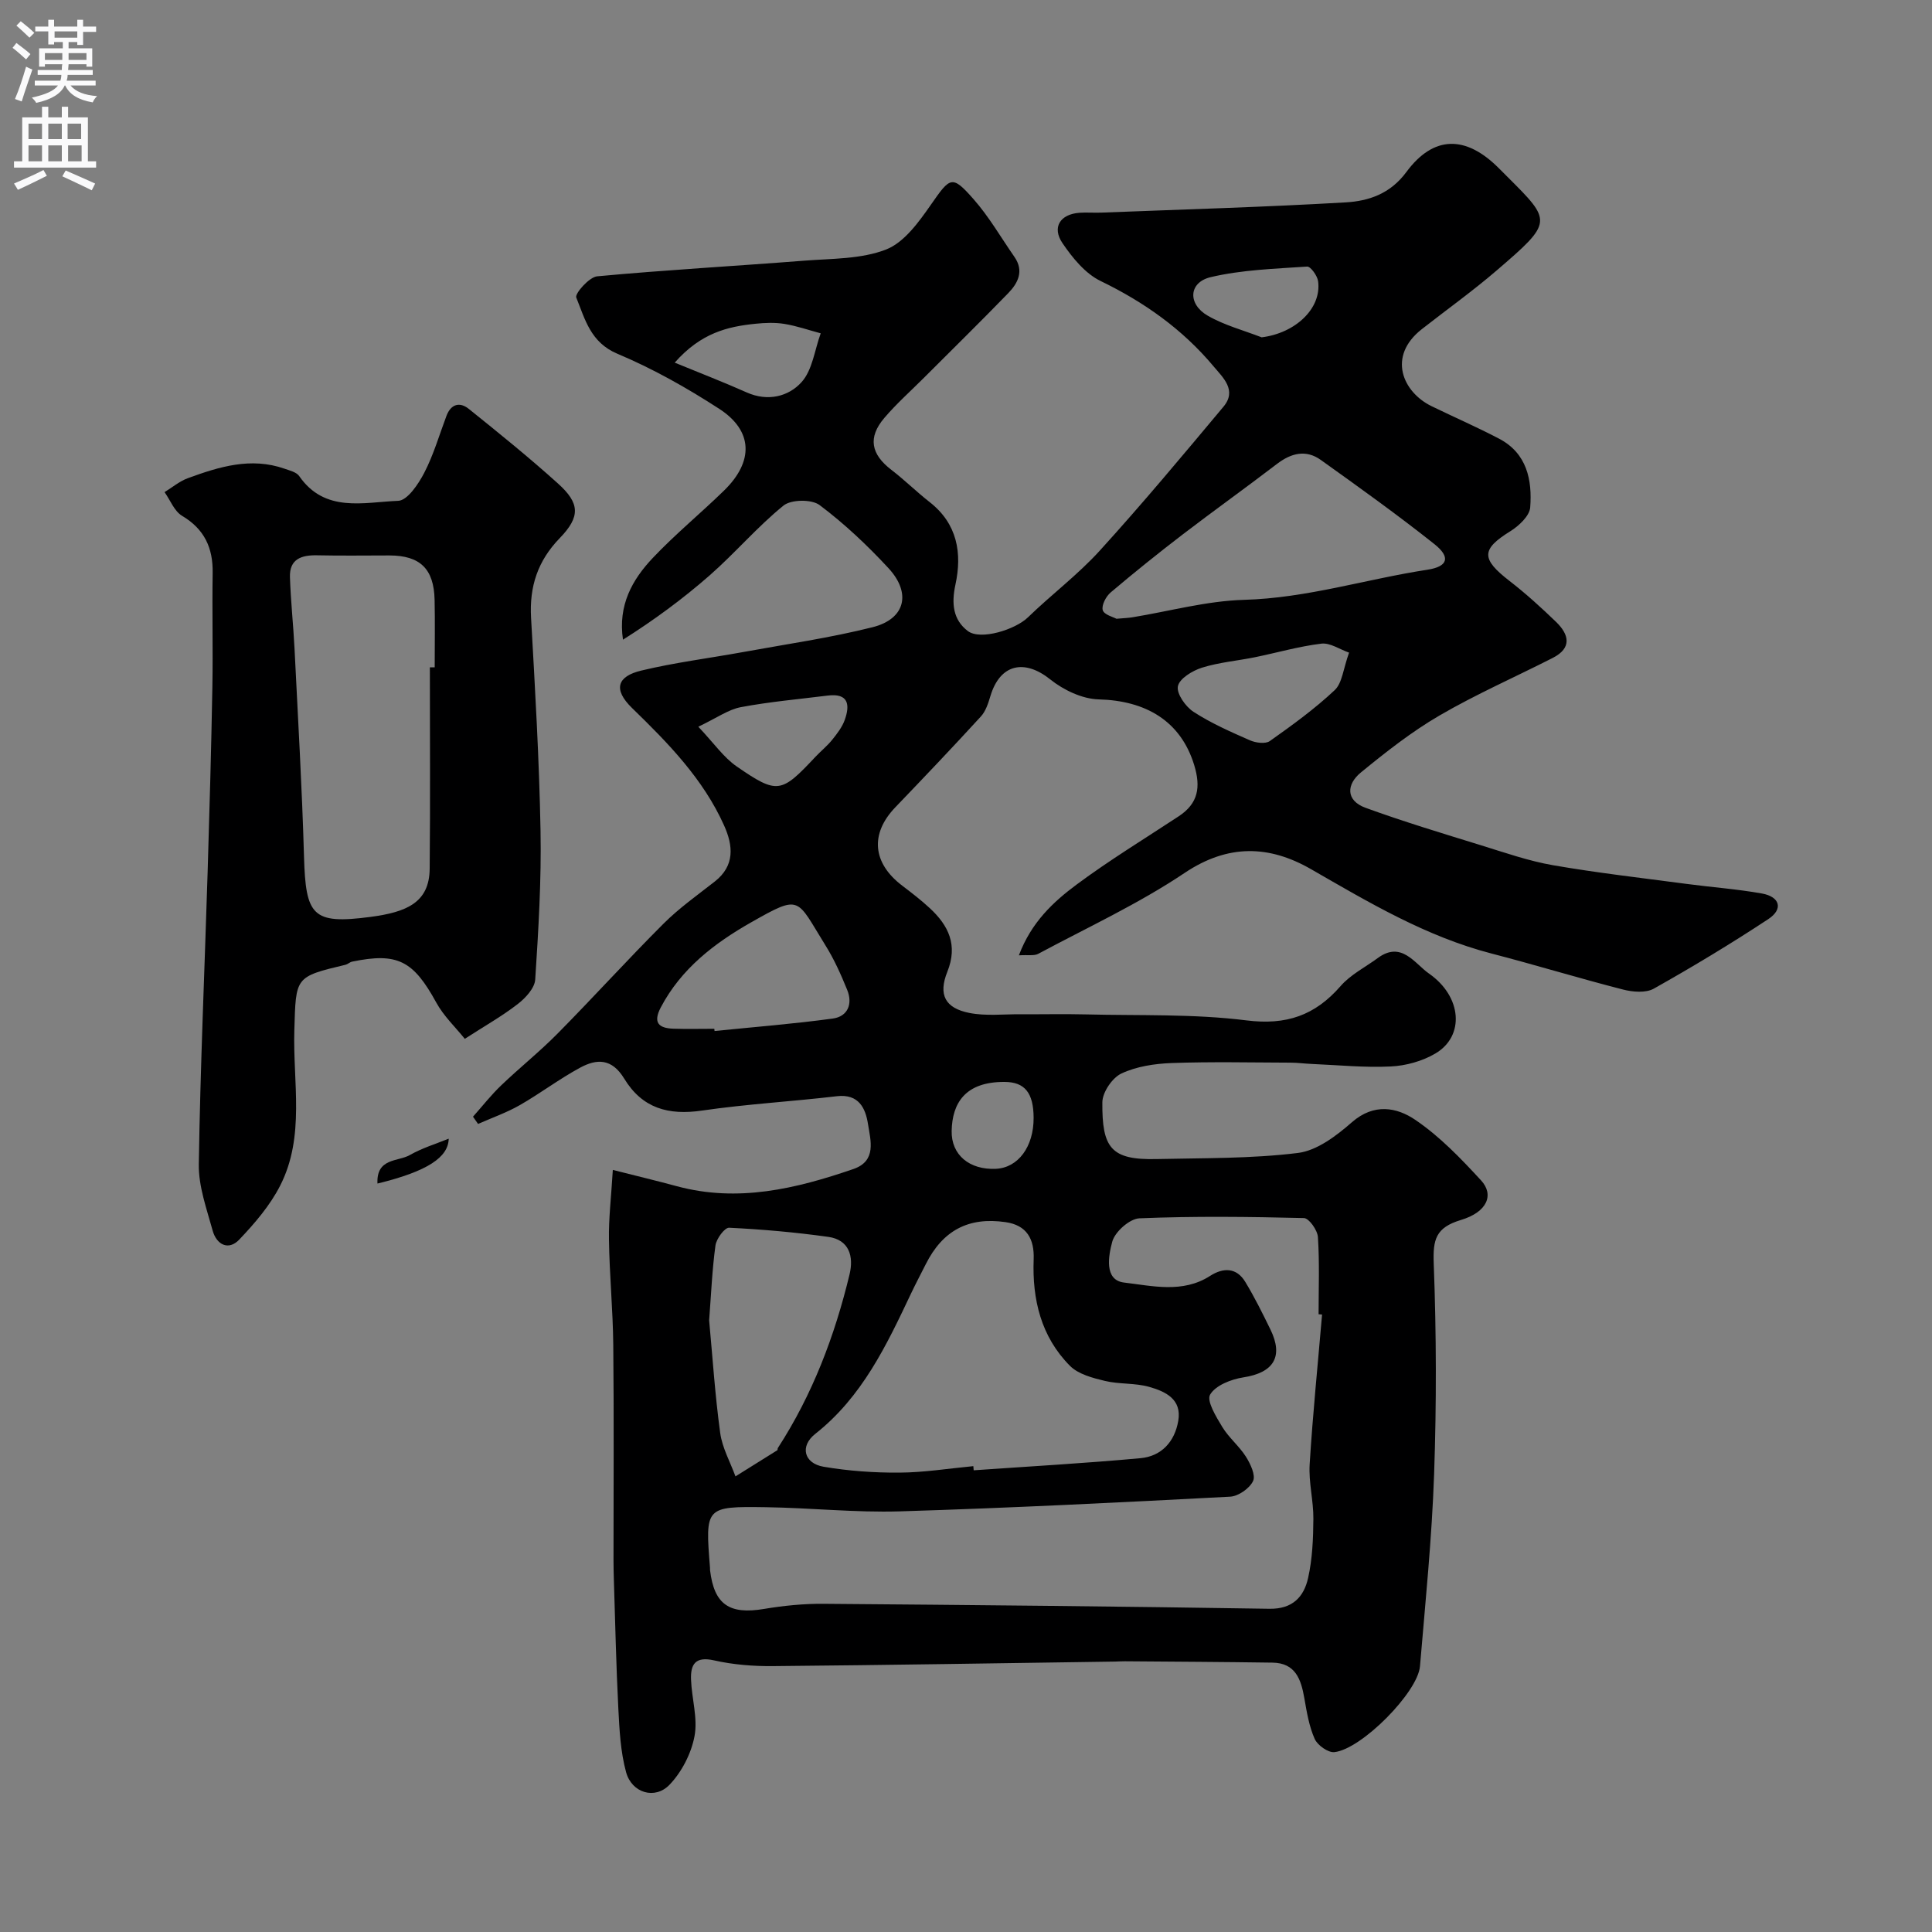
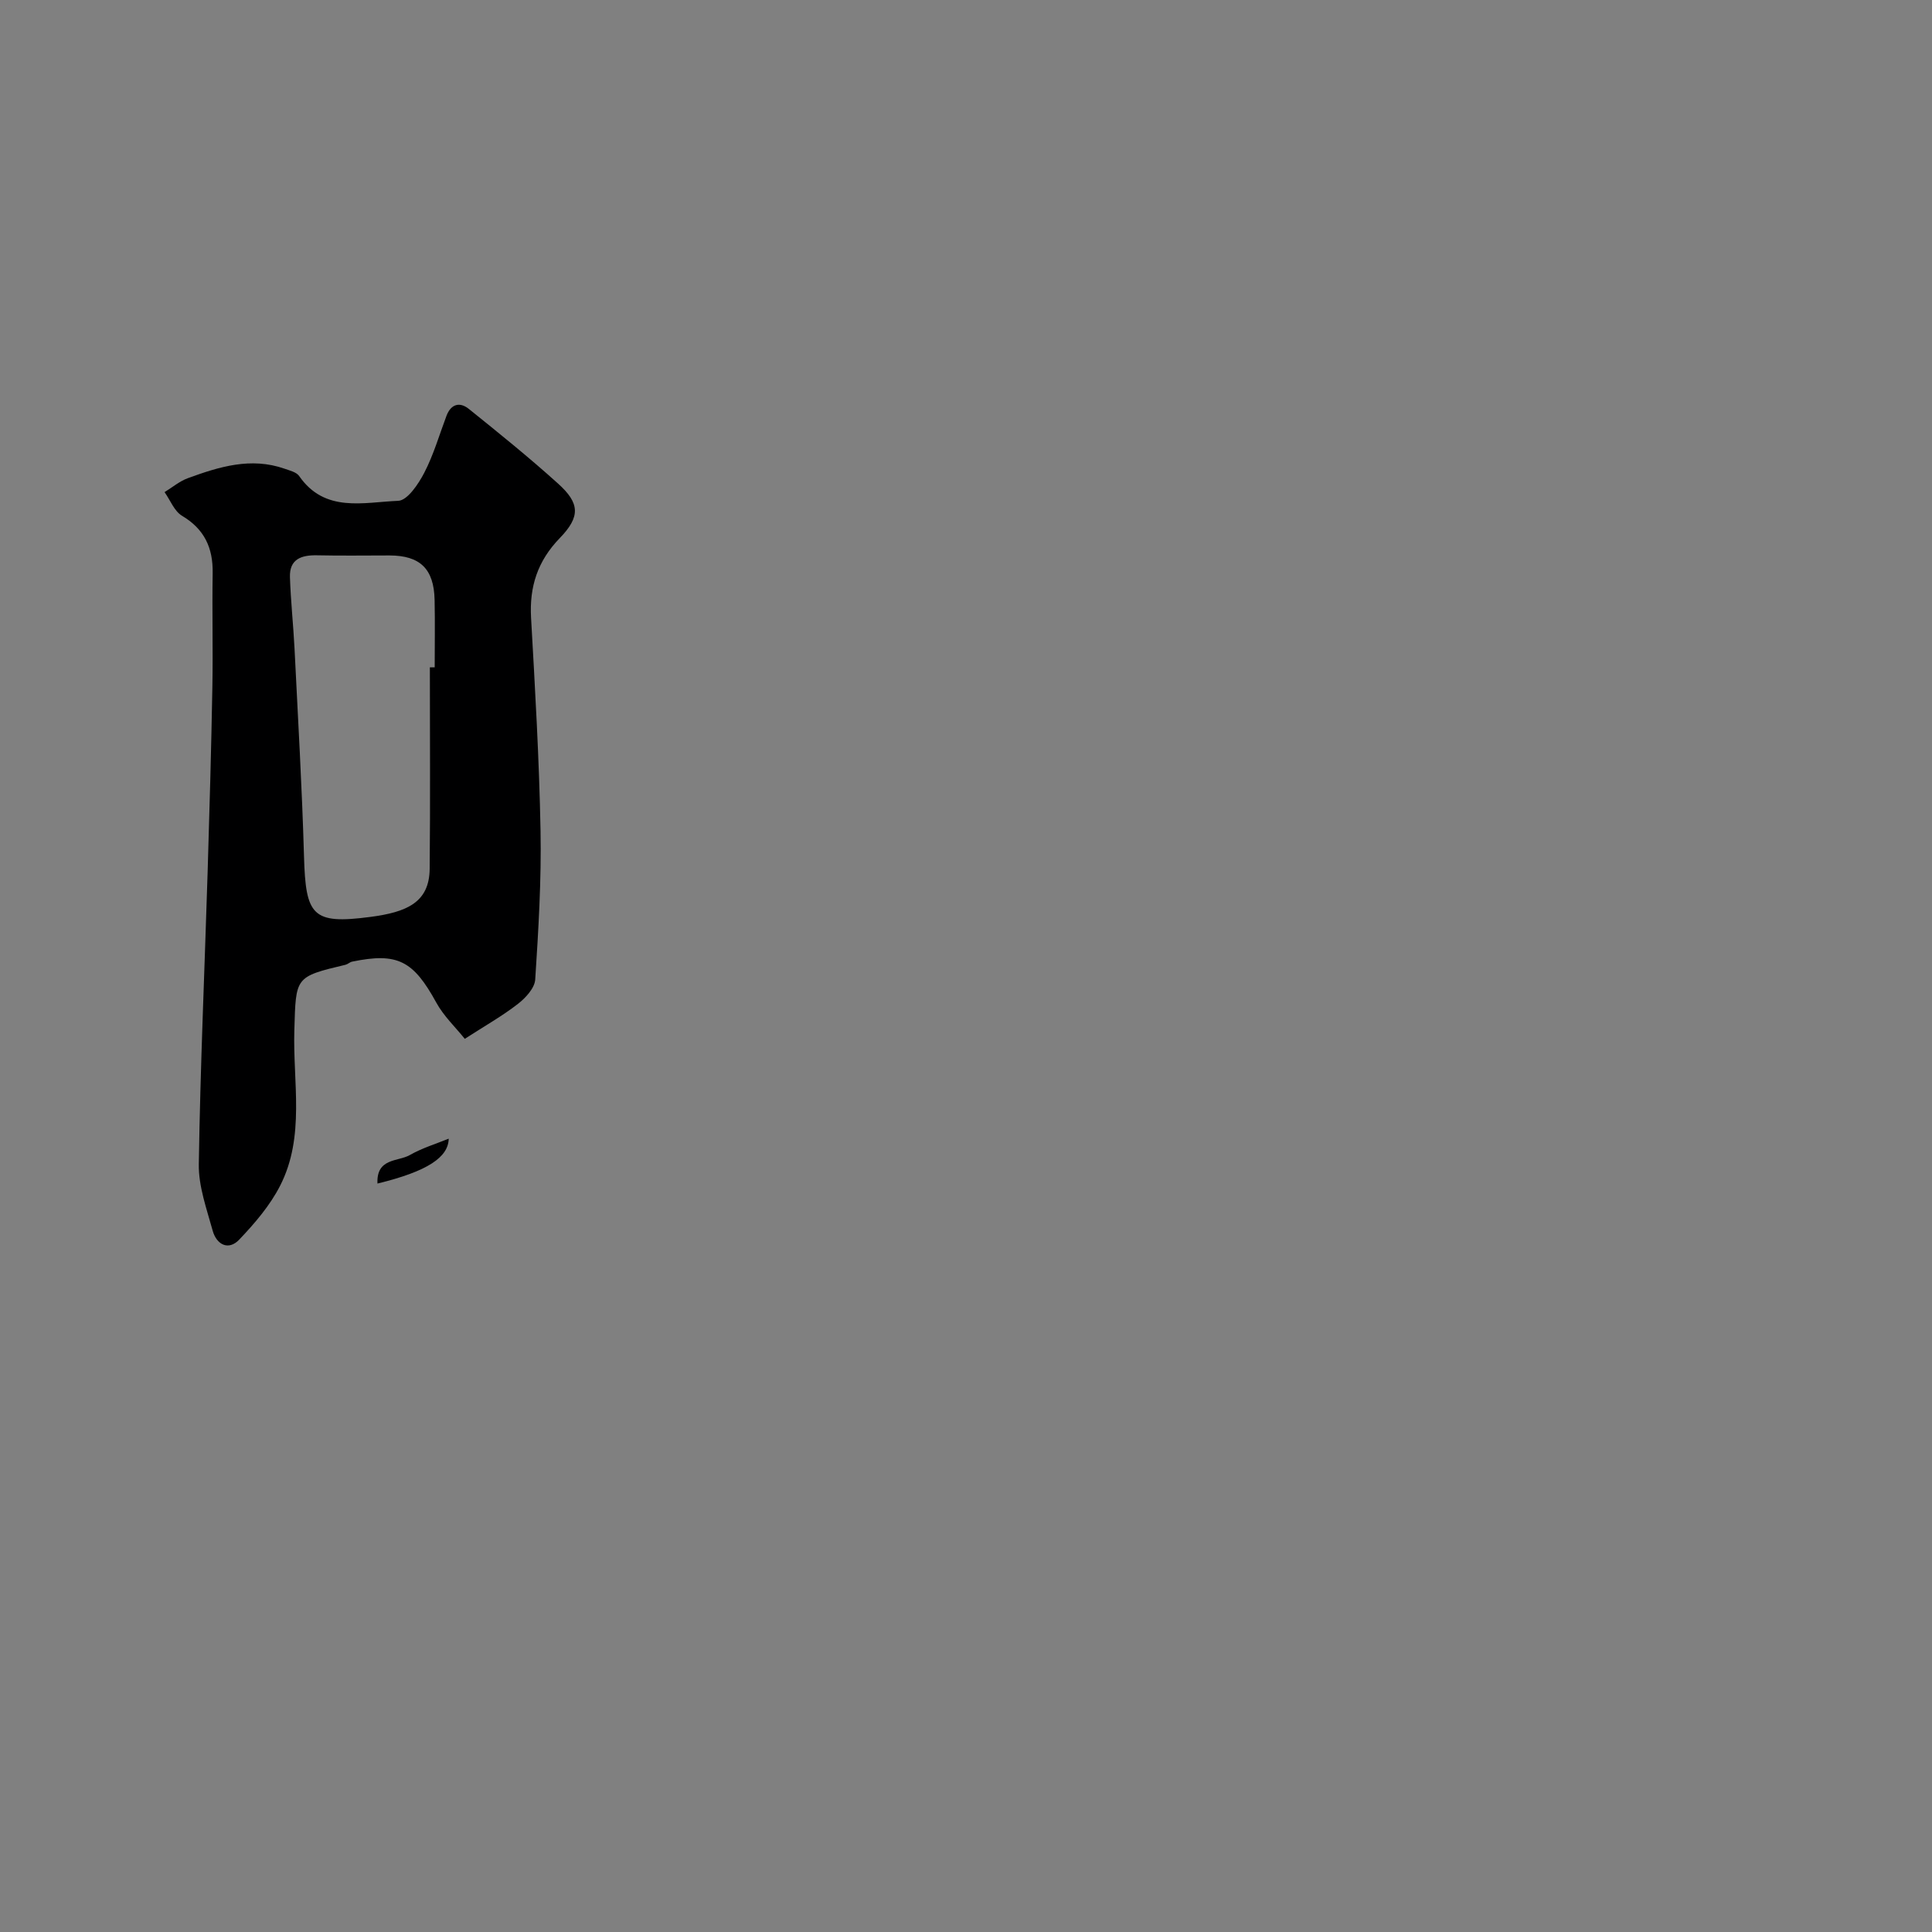
<svg xmlns="http://www.w3.org/2000/svg" enable-background="new 0 0 400 400" viewBox="0 0 400 400">
  <rect x="0" y="0" width="400" height="400" fill="#808080" stroke="none" />
  <g fill="#000001">
-     <path d="m126.88 242.22c5.13 1.3 9.22 2.28 13.28 3.38 12.62 3.4 24.64.52 36.51-3.56 4.9-1.68 3.56-5.96 3.04-9.31-.5-3.24-1.88-6.31-6.45-5.77-9.29 1.1-18.65 1.62-27.9 2.97-6.96 1.02-12.37-.45-16.12-6.61-2.58-4.24-5.7-4.13-9.15-2.26-4.29 2.32-8.22 5.31-12.46 7.74-2.73 1.56-5.76 2.62-8.65 3.9-.35-.5-.7-1-1.05-1.5 1.94-2.18 3.75-4.5 5.86-6.51 3.82-3.66 7.97-6.97 11.68-10.73 7.39-7.48 14.46-15.29 21.9-22.72 3.23-3.23 7.02-5.91 10.63-8.74 4.2-3.3 3.77-7.45 1.93-11.56-4.31-9.65-11.63-17.13-19.04-24.32-4.07-3.95-3.04-6.6 1.86-7.78 6.94-1.67 14.07-2.56 21.11-3.84 8.96-1.64 18.01-2.93 26.82-5.15 6.74-1.7 8.07-7.03 3.26-12.23-4.37-4.72-9.12-9.2-14.25-13.05-1.64-1.23-5.89-1.18-7.47.1-5.44 4.41-10.03 9.84-15.31 14.47-5.56 4.87-11.53 9.26-17.93 13.3-1.06-7.16 1.93-12.43 6.15-16.9 4.65-4.92 9.93-9.25 14.79-13.99 6.15-6 6.01-12.35-1-16.9-6.69-4.34-13.74-8.32-21.08-11.4-5.59-2.35-6.72-7.17-8.53-11.65-.33-.81 2.67-4.23 4.32-4.39 14.27-1.33 28.59-2.12 42.88-3.24 5.71-.45 11.79-.3 16.96-2.32 3.76-1.47 6.79-5.72 9.3-9.32 3.97-5.69 4.32-6.17 8.79-1.1 3.21 3.64 5.68 7.95 8.47 11.96 2.02 2.91.74 5.42-1.29 7.51-5.73 5.91-11.61 11.67-17.43 17.5-2.76 2.76-5.7 5.37-8.22 8.33-3.45 4.05-2.77 7.5 1.45 10.74 2.74 2.1 5.21 4.55 7.93 6.68 5.76 4.49 6.75 10.6 5.34 17.1-.85 3.93-.49 7.28 2.57 9.6 2.63 1.98 9.83-.3 12.44-2.83 4.86-4.72 10.35-8.83 14.89-13.83 8.8-9.68 17.19-19.74 25.59-29.78 2.86-3.41-.09-6.03-2.06-8.38-6.42-7.67-14.36-13.29-23.39-17.66-3.17-1.54-5.81-4.79-7.87-7.82-2.25-3.31-.47-6.02 3.54-6.3 1.49-.1 3 .03 4.5-.03 16.87-.66 33.75-1.14 50.6-2.12 4.75-.28 9.21-1.76 12.55-6.28 5.64-7.64 12.3-7.63 19.1-.84.59.59 1.18 1.18 1.77 1.77 9.3 9.29 9.57 9.36-2.2 19.47-4.96 4.26-10.3 8.08-15.46 12.12-7.23 5.66-3.94 13.05 2 15.95 4.66 2.27 9.43 4.34 14.02 6.75 5.74 3.02 6.85 8.55 6.41 14.23-.14 1.76-2.35 3.82-4.12 4.92-6.03 3.74-6.08 5.71-.17 10.28 3.39 2.62 6.57 5.52 9.65 8.49 2.71 2.62 3.33 5.41-.7 7.46-7.82 3.98-15.89 7.52-23.46 11.93-5.75 3.35-11.07 7.54-16.24 11.77-2.98 2.43-3.23 5.8.96 7.33 7.86 2.86 15.88 5.28 23.88 7.75 4.94 1.53 9.88 3.26 14.95 4.14 9.17 1.59 18.44 2.64 27.68 3.87 5.18.69 10.41 1.06 15.55 1.98 3.69.66 4.5 3.2 1.32 5.3-7.72 5.09-15.65 9.87-23.71 14.4-1.66.93-4.36.7-6.38.18-9.11-2.33-18.1-5.09-27.21-7.45-13.56-3.52-25.39-10.57-37.38-17.47-8.59-4.94-17.12-5.28-26.15.77-9.56 6.41-20.14 11.3-30.33 16.76-.84.45-2.06.19-4 .31 2.57-6.83 7.1-11.05 11.96-14.66 6.79-5.04 14.04-9.46 21.12-14.12 4.05-2.67 4.62-6.01 3.21-10.63-2.8-9.14-10.06-13.33-19.77-13.58-3.41-.09-7.28-1.94-10.02-4.13-5.37-4.3-10.4-3.19-12.39 3.42-.45 1.49-.97 3.15-1.98 4.25-5.82 6.36-11.76 12.6-17.73 18.82-5.25 5.48-4.72 11.53 1.45 16.21 1.96 1.49 3.92 3 5.72 4.67 3.88 3.6 5.83 7.63 3.62 13.14-1.92 4.78-.47 7.54 4.56 8.54 3.39.67 7 .25 10.52.27 4.52.03 9.05-.08 13.57.03 11.1.28 22.3-.14 33.27 1.24 8.28 1.04 14.2-1.03 19.49-7.1 2.07-2.38 5.12-3.91 7.72-5.82 4.9-3.6 7.62 1.16 10.59 3.23 6.85 4.77 7.42 12.95 1.33 16.54-2.7 1.59-6.1 2.54-9.24 2.69-5.43.27-10.89-.29-16.34-.52-1.48-.06-2.97-.27-4.45-.27-8.2-.03-16.4-.21-24.58.08-3.52.13-7.28.7-10.41 2.17-1.89.89-3.92 3.88-3.94 5.95-.08 9.46 1.78 11.98 11.21 11.76 9.77-.22 19.61-.07 29.27-1.26 3.97-.49 8-3.57 11.21-6.38 4.55-3.97 9.28-3.08 13.11-.47 5.06 3.43 9.44 8 13.62 12.54 2.72 2.96 1.29 6.54-4.17 8.18-5.25 1.58-5.83 4.05-5.64 9.06.55 14.48.58 29 .08 43.48-.46 13.31-1.81 26.59-2.93 39.87-.46 5.4-12.1 17.17-17.72 17.77-1.29.14-3.48-1.42-4.07-2.72-1.17-2.62-1.65-5.58-2.15-8.44-.68-3.9-1.82-7.3-6.6-7.37-10.19-.15-20.38-.2-30.57-.28-.67-.01-1.33.05-2 .06-23.6.34-47.2.73-70.8.94-4.09.04-8.28-.29-12.26-1.19-3.89-.88-4.86.86-4.75 3.96.14 3.94 1.43 8.02.72 11.75-.68 3.59-2.65 7.42-5.18 10.05-3.02 3.14-7.8 1.69-8.98-2.59-1.16-4.23-1.38-8.76-1.61-13.18-.46-8.93-.64-17.87-.93-26.8-.04-1.33-.07-2.66-.07-4 0-14.83.1-29.66-.05-44.49-.07-7.27-.79-14.53-.89-21.8-.08-4.4.46-8.8.8-14.44zm146.84 29.94c-.24-.02-.48-.04-.72-.06 0-5.33.21-10.68-.14-15.98-.09-1.42-1.84-3.9-2.88-3.93-11.35-.28-22.73-.42-34.07.05-2.03.08-5.08 2.79-5.63 4.84-.76 2.81-1.76 7.96 2.45 8.46 5.82.68 12.12 2.28 17.81-1.38 2.71-1.74 5.46-1.77 7.28 1.24 1.92 3.17 3.58 6.52 5.21 9.86 2.76 5.65.63 8.95-5.6 9.91-2.52.39-5.76 1.65-6.89 3.57-.77 1.31 1.26 4.61 2.53 6.71 1.35 2.22 3.5 3.95 4.89 6.15.93 1.48 2.05 3.84 1.47 5.04-.73 1.53-3.04 3.14-4.74 3.23-22.78 1.2-45.57 2.34-68.38 3.04-9.25.28-18.52-.73-27.79-.86-12.52-.18-12.53-.05-11.52 12.55.01.17-.01.33.01.5.85 7.11 4 9.22 11.19 8.01 4.04-.68 8.18-1.09 12.26-1.06 30.79.24 61.57.54 92.35 1.03 4.83.08 7.15-2.49 8.02-6.38.89-3.97 1.06-8.16 1.09-12.25.03-3.76-1-7.54-.77-11.27.64-10.36 1.69-20.68 2.57-31.02zm-72.2 31.39c.02.29.04.58.07.86 11.52-.81 23.05-1.45 34.55-2.51 4.34-.4 7.08-3.43 7.81-7.74.77-4.5-2.7-6.08-6.01-7.02-2.95-.84-6.21-.52-9.2-1.24-2.53-.61-5.48-1.38-7.21-3.11-5.99-6.03-7.84-13.75-7.52-22.06.16-4.2-1.42-7.07-5.82-7.7-7.69-1.12-13.01 1.73-16.51 8.69-1.03 2.05-2.11 4.07-3.09 6.15-5.07 10.71-10.11 21.36-19.8 29-3.26 2.57-2.31 6.11 1.71 6.8 5.17.88 10.49 1.26 15.74 1.22 5.1-.03 10.19-.86 15.28-1.34zm29.63-175.44c1.63-.14 2.46-.17 3.27-.3 7.71-1.26 15.4-3.4 23.14-3.62 13.02-.36 25.32-4.3 38-6.24 4.21-.65 4.83-2.58 1.44-5.28-7.64-6.07-15.6-11.77-23.55-17.45-3.05-2.18-6.1-1.43-9.04.81-6.47 4.95-13.1 9.69-19.57 14.64-5.06 3.88-10.03 7.87-14.89 11.99-.97.82-1.92 2.64-1.64 3.66.27.96 2.2 1.43 2.84 1.79zm-84.33 145.25c.71 7.63 1.22 15.51 2.29 23.32.42 3.08 2.07 6 3.16 8.99 2.89-1.8 5.78-3.6 8.66-5.41.1-.06.03-.34.12-.47 7.17-11.06 11.77-23.2 14.84-35.94.89-3.69-.04-7.16-4.41-7.77-6.8-.95-13.67-1.56-20.53-1.89-.92-.04-2.63 2.28-2.82 3.66-.69 5.05-.9 10.17-1.31 15.51zm1.07-60.36c.02.15.03.31.05.46 8.16-.83 16.35-1.47 24.48-2.58 3.13-.43 4.16-3.05 2.98-5.94-1.29-3.17-2.7-6.34-4.51-9.23-6.06-9.73-4.96-10.66-15.37-4.75-7.59 4.31-14.48 9.57-18.71 17.61-1.65 3.15-.46 4.3 2.59 4.41 2.83.09 5.66.02 8.49.02zm131.42-77.88c-1.93-.67-3.93-2.08-5.74-1.86-4.64.56-9.18 1.88-13.78 2.82-3.65.74-7.42 1.05-10.95 2.16-1.96.62-4.65 2.25-4.97 3.84-.31 1.54 1.59 4.23 3.24 5.3 3.64 2.36 7.68 4.14 11.67 5.89 1.2.53 3.21.8 4.12.16 4.65-3.29 9.3-6.66 13.44-10.55 1.56-1.47 1.76-4.4 2.97-7.76zm-134.73 15.34c3.24 3.42 5.24 6.37 7.98 8.25 8.41 5.79 9.18 5.54 16.25-2 1.14-1.21 2.46-2.27 3.5-3.56 1.01-1.26 2.06-2.62 2.59-4.11 1.11-3.12.78-5.57-3.53-5.03-6 .75-12.05 1.28-17.99 2.4-2.59.49-4.94 2.21-8.8 4.05zm-4.89-75.38c5.53 2.27 10.27 4.1 14.91 6.17 4.36 1.94 8.65.86 11.35-2.13 2.27-2.51 2.71-6.68 3.97-10.11-2.51-.67-4.98-1.54-7.53-1.95-1.95-.32-4.01-.23-5.99-.03-5.75.59-11.25 1.87-16.71 8.05zm121.52-5.24c6.94-.85 12.45-5.95 11.69-11.61-.15-1.14-1.56-3.09-2.28-3.04-6.68.46-13.48.66-19.96 2.19-4.57 1.08-4.81 5.56-.61 7.98 3.45 1.99 7.43 3.03 11.16 4.48zm-47.21 161.6c-.02-5.18-1.83-7.42-6-7.44-8.19-.05-10.85 4.42-10.97 10.13-.1 4.98 3.68 8.11 9.16 7.86 4.61-.22 7.83-4.57 7.81-10.55z" />
    <path d="m96.23 215.08c-1.91-2.39-4.37-4.7-5.91-7.52-4.75-8.66-8.01-10.41-17.43-8.46-.47.1-.87.52-1.34.64-10.54 2.51-10.28 2.51-10.61 13.54-.33 10.79 2.28 21.98-2.94 32.2-2.09 4.1-5.25 7.79-8.46 11.16-2.24 2.36-4.71 1.05-5.51-1.85-1.24-4.51-2.94-9.17-2.87-13.74.31-20.19 1.21-40.37 1.83-60.56.39-12.75.75-25.51.98-38.27.14-7.86-.07-15.72.06-23.58.08-5.21-1.7-9.09-6.34-11.85-1.61-.96-2.43-3.23-3.62-4.9 1.6-.98 3.1-2.26 4.83-2.89 6.48-2.37 13.05-4.4 20.01-1.96 1.07.38 2.46.7 3.03 1.52 5.33 7.69 13.35 5.41 20.5 5.13 1.91-.07 4.19-3.47 5.4-5.81 1.93-3.72 3.11-7.84 4.6-11.79.93-2.46 2.75-2.93 4.61-1.44 6.27 5.04 12.54 10.1 18.5 15.48 4.49 4.05 4.66 6.82.35 11.27-4.59 4.74-6.31 10.04-5.95 16.49.83 14.68 1.69 29.37 1.96 44.07.19 10.28-.43 20.58-1.1 30.85-.12 1.77-1.98 3.79-3.56 5.02-3.21 2.5-6.78 4.51-11.02 7.25zm-7.23-76.91h1c0-4.66.08-9.31-.02-13.97-.14-6.44-3.01-9.19-9.35-9.2-4.99 0-9.98.08-14.97-.03-3.26-.07-5.75.78-5.63 4.52.16 4.94.7 9.87.95 14.81.71 14.34 1.55 28.67 1.96 43.01.35 12.29 1.71 14.11 13.73 12.53 7.56-.99 12.22-3 12.29-9.97.14-13.89.04-27.8.04-41.7z" />
-     <path d="m78.15 245.04c-.25-5.33 4.26-4.51 6.68-5.89 2.58-1.47 5.49-2.35 8.07-3.4-.08 3.83-4.32 6.75-14.75 9.29z" />
+     <path d="m78.15 245.04c-.25-5.33 4.26-4.51 6.68-5.89 2.58-1.47 5.49-2.35 8.07-3.4-.08 3.83-4.32 6.75-14.75 9.29" />
  </g>
-   <path d="m2.6 9.9.8-1c.9.7 1.9 1.4 2.9 2.3l-.9 1.1c-1.1-1-2-1.8-2.8-2.4zm.5 10.6c.9-2.1 1.6-4.3 2.3-6.7.4.2.8.4 1.3.6-.7 2.1-1.5 4.3-2.2 6.6zm.3-15.2.9-.9c1 .8 2 1.6 2.8 2.4l-1 1c-.9-.9-1.8-1.7-2.7-2.5zm12.6-1.2h1.2v1.4h2.7v1.1h-2.7v2.7h-1.2v-.6h-1.8v1.3h4.9v3.8h-1.2v-.5h-3.7c0 .4-.1.9-.1 1.2h5.1v1h-5.2c0 .5-.1.9-.2 1.2h6v1h-5.2c1.1 1.3 2.9 2 5.5 2.2-.4.4-.7.8-.9 1.3-2.9-.5-4.8-1.6-5.7-3.5h-.1c-.8 1.7-2.7 2.9-5.9 3.6-.2-.4-.6-.8-.9-1.1 2.8-.6 4.6-1.4 5.4-2.5h-4.8v-1h5.3c.1-.3.2-.7.2-1.2h-4.9v-1h5c0-.4 0-.8.1-1.2h-3.6v.5h-1.2v-3.8h4.9v-1.3h-1.8v.5h-1.2v-2.7h-2.7v-1h2.7v-1.4h1.2v1.4h4.8zm-6.7 8.3h3.6c0-.4 0-.9 0-1.4h-3.6zm1.9-4.6h4.8v-1.3h-4.7v1.3zm6.7 3.2h-3.7v1.4h3.7v-2.4z" fill="#fafafb" />
-   <path d="m8.7 22.1h1.3v2.2h2.8v-2.2h1.3v2.2h4.1v9.1h1.7v1.3h-17v-1.3h1.7v-9.1h4.1zm.3 13.1.7 1.2c-1.8.9-3.8 1.9-6 2.9-.2-.4-.5-.8-.8-1.3 2.3-1 4.4-1.9 6.1-2.8zm-3.1-6.4h2.8v-3.2h-2.8zm0 4.6h2.8v-3.3h-2.8zm4.1-4.6h2.8v-3.2h-2.8zm0 4.6h2.8v-3.3h-2.8zm3.6 1.9c2.1.9 4.1 1.8 6.1 2.7l-.7 1.4c-2.2-1.1-4.2-2-6.1-2.9zm3.2-9.7h-2.8v3.2h2.8zm-2.7 7.8h2.8v-3.3h-2.8z" fill="#fafafb" />
</svg>